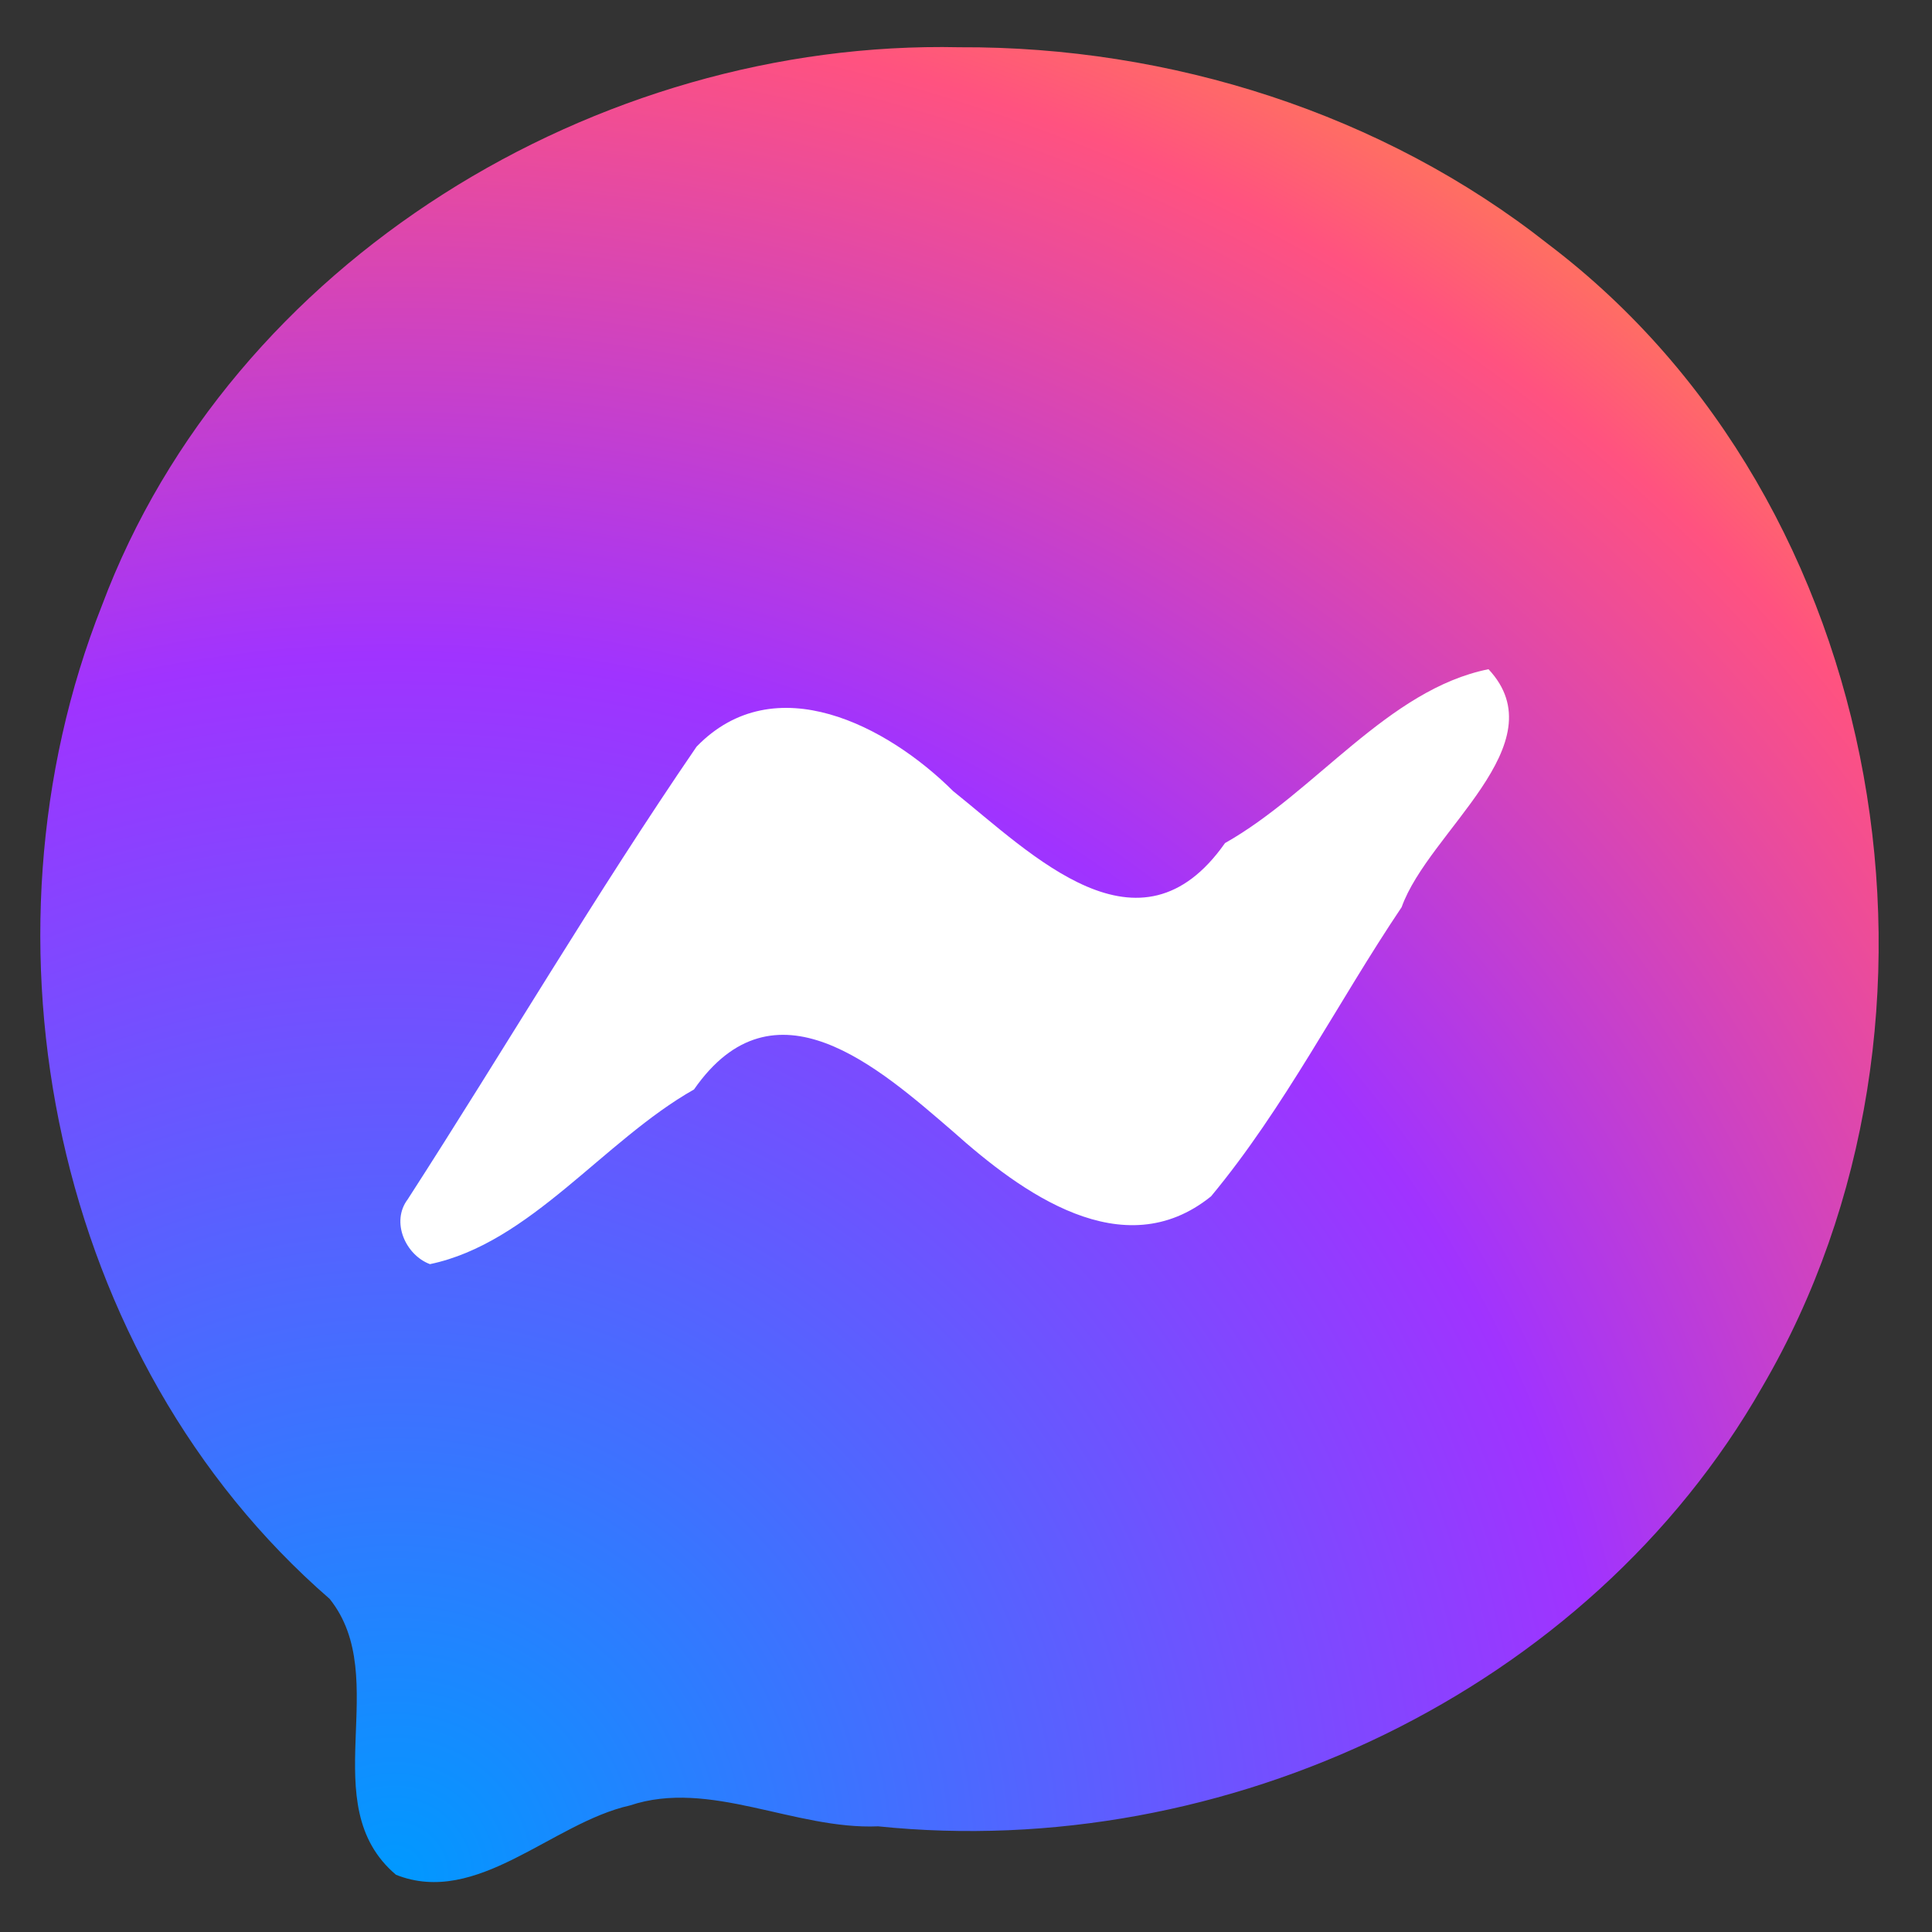
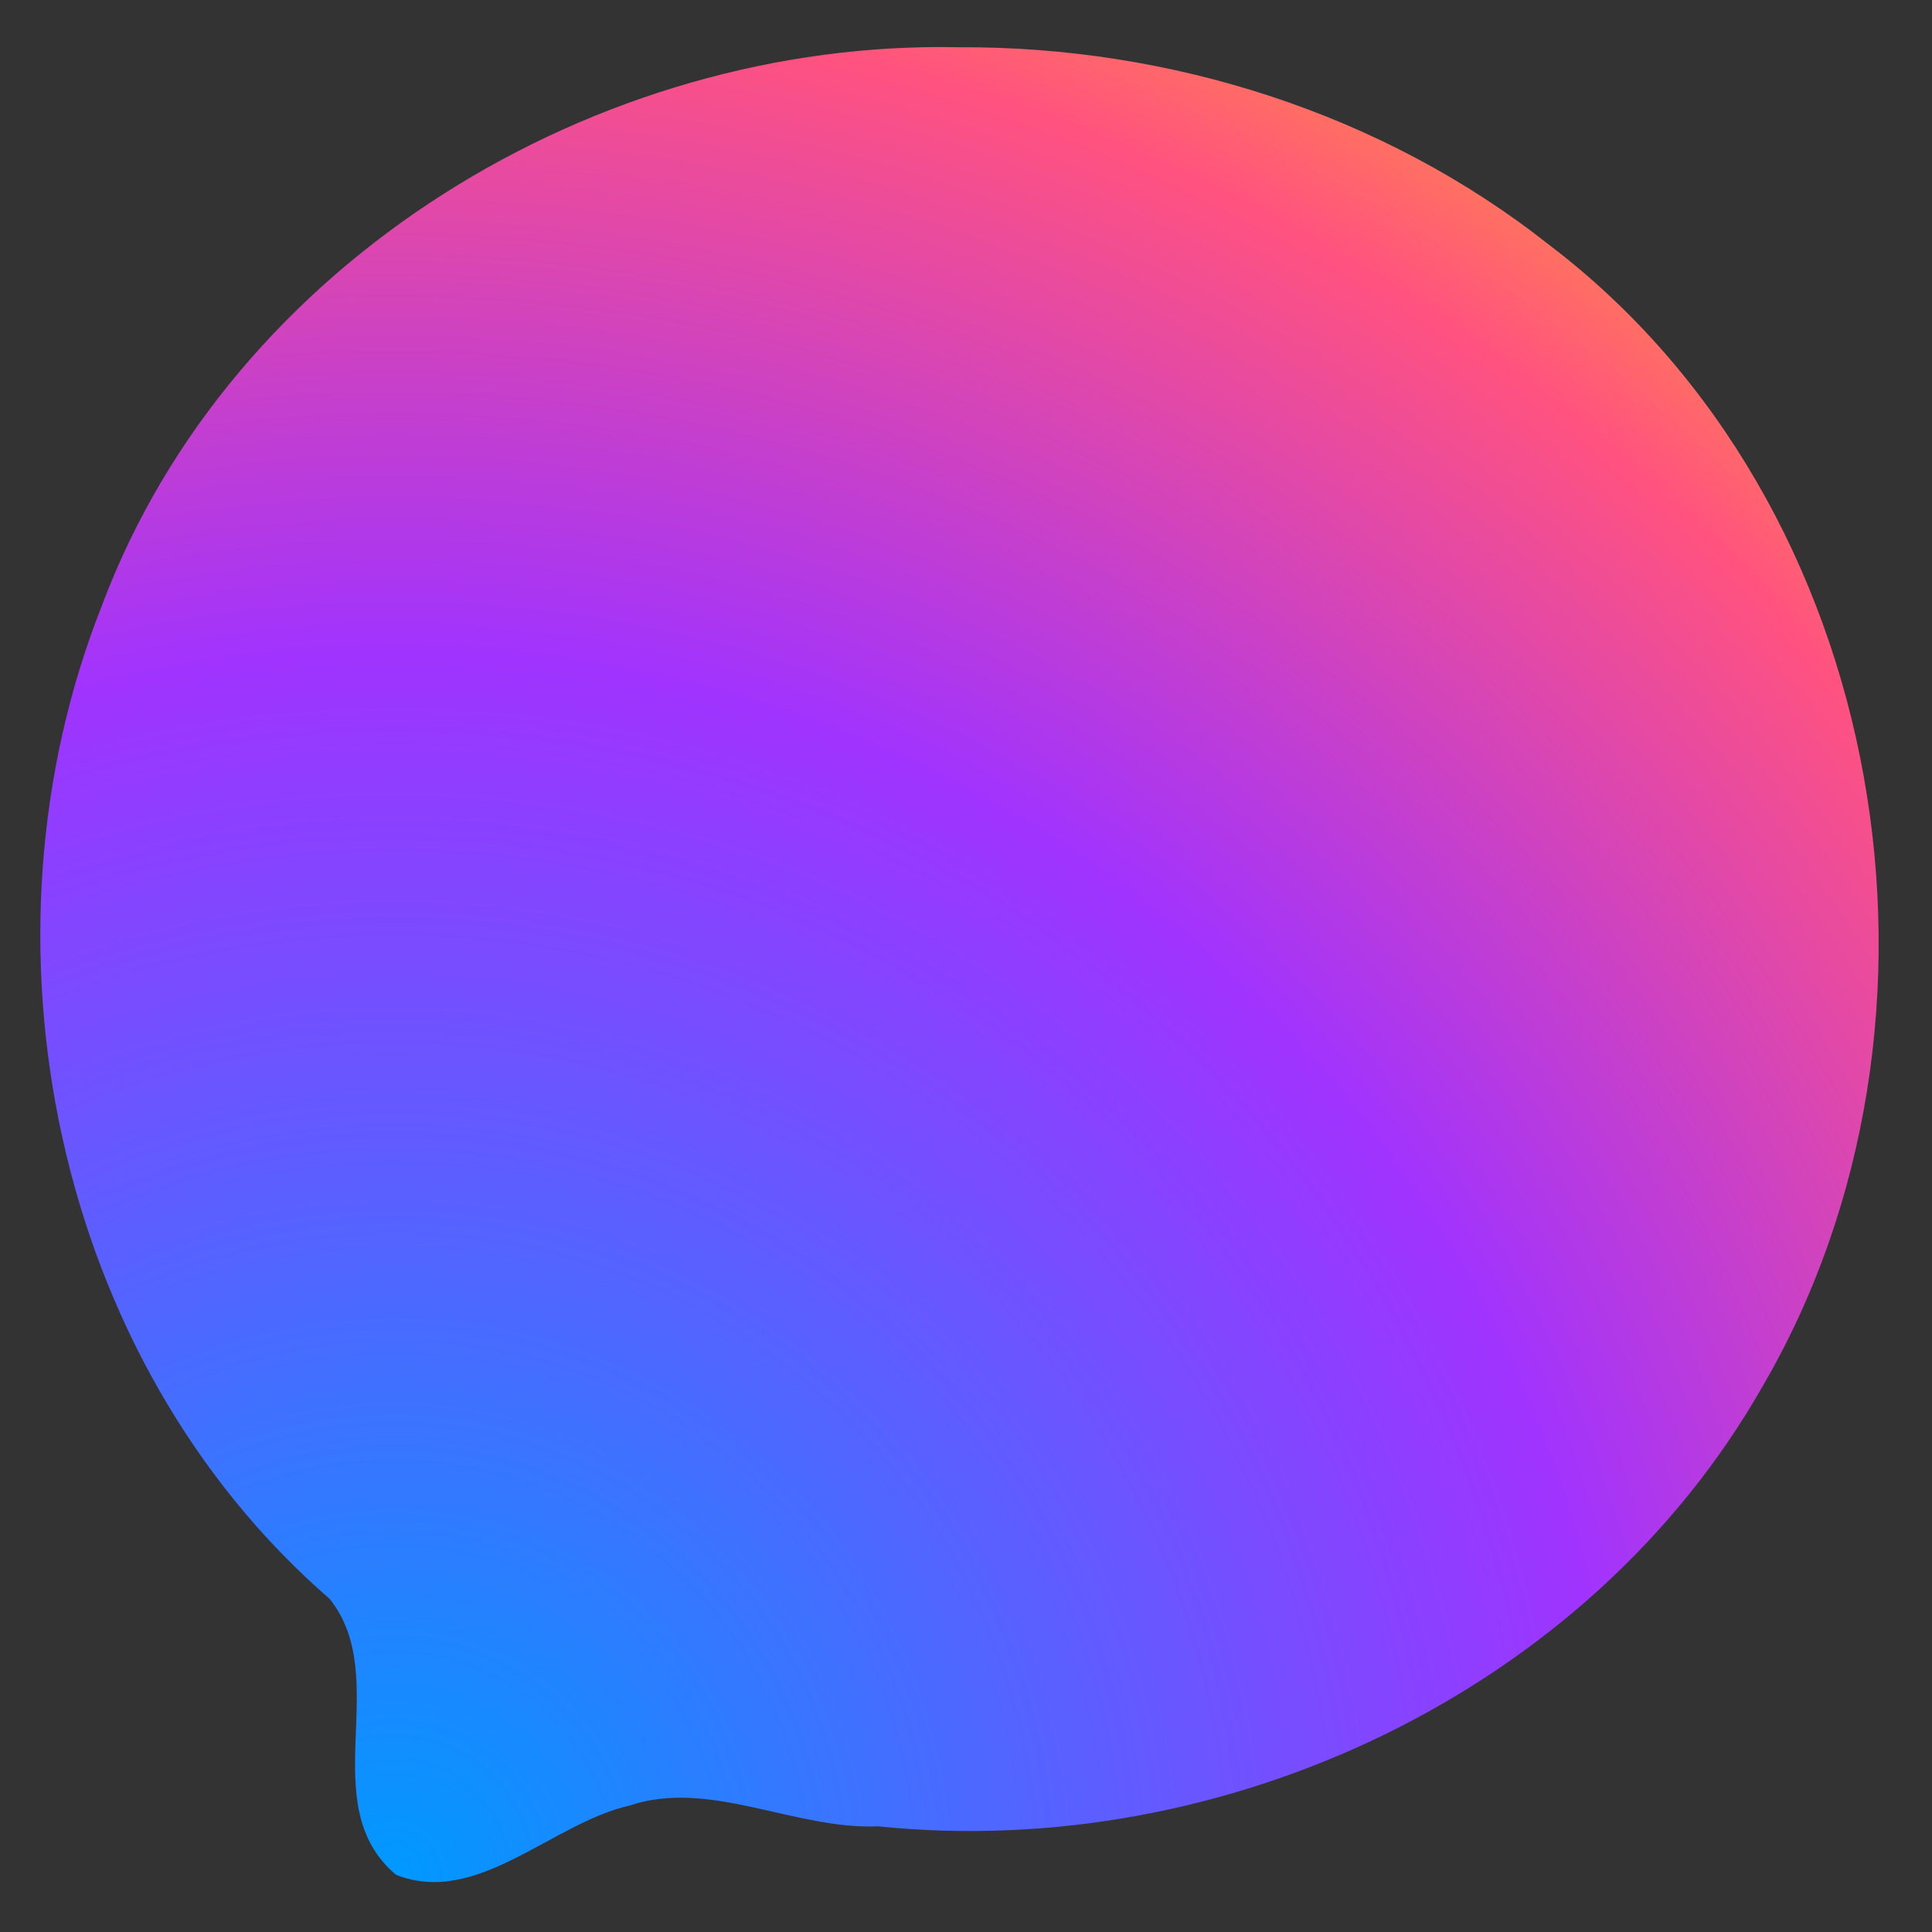
<svg xmlns="http://www.w3.org/2000/svg" xmlns:ns1="http://sodipodi.sourceforge.net/DTD/sodipodi-0.dtd" xmlns:ns2="http://www.inkscape.org/namespaces/inkscape" height="37" version="1.1" viewBox="0 0 37 37" width="37" id="svg53" ns1:docname="messanger-logo.svg" ns2:version="1.1 (c68e22c387, 2021-05-23)">
  <rect x="0" y="0" width="37" height="37" fill="#333333" stroke="none" />
  <ns1:namedview id="namedview55" pagecolor="#ffffff" bordercolor="#666666" borderopacity="1.0" ns2:pageshadow="2" ns2:pageopacity="0.0" ns2:pagecheckerboard="0" showgrid="false" ns2:zoom="8.9382716" ns2:cx="24.725138" ns2:cy="37.535221" ns2:window-width="1920" ns2:window-height="1017" ns2:window-x="-8" ns2:window-y="-8" ns2:window-maximized="1" ns2:current-layer="g51" width="37px">
    <ns1:guide position="0,100" orientation="0,100" id="guide36" />
    <ns1:guide position="87.265,92.952" orientation="100,0" id="guide38" />
    <ns1:guide position="100,0" orientation="0,-100" id="guide40" />
    <ns1:guide position="0,0" orientation="-100,0" id="guide42" />
    <ns1:guide position="0,100" orientation="0,100" id="guide44" />
    <ns1:guide position="70.707,87.358" orientation="100,0" id="guide46" />
    <ns1:guide position="100,0" orientation="0,-100" id="guide48" />
    <ns1:guide position="0,0" orientation="-100,0" id="guide50" />
  </ns1:namedview>
  <title id="title33" />
  <defs id="defs44">
    <radialGradient cx="265.979" cy="917.721" fx="265.979" fy="917.721" id="radialGradient-1" r="871.676" gradientUnits="userSpaceOnUse">
      <stop offset="0%" stop-color="#0099FF" id="stop35" />
      <stop offset="60.975%" stop-color="#A033FF" id="stop37" />
      <stop offset="93.482%" stop-color="#FF5280" id="stop39" />
      <stop offset="100%" stop-color="#FF7061" id="stop41" />
    </radialGradient>
  </defs>
  <g fill="none" fill-rule="evenodd" id="g51" stroke="none" stroke-width="1" transform="translate(-111.993,-121.994)" style="display:inline">
-     <rect fill="#ffffff" fill-opacity="0" height="1024" id="bounding-box" width="1024" x="0" y="0" style="display:inline" />
    <g id="logo" transform="matrix(0.044,0,0,0.044,107.841,117.531)" style="display:inline">
      <path d="m 512,122 c -157.727,-3.463 -317.007,92.905 -373.232,242.875 -57.911,146.11 -20.986,328.265 99.076,432.473 27.762,34.704 -7.317,89.426 28.876,120.09 35.323,14.026 67.879,-22.585 101.818,-30.175 34.698,-11.625 71.645,10.626 108.028,9.085 150.594,15.565 309.077,-58.433 384.84,-191.279 C 954.471,545.87 916.93,320.402 768.321,207.773 696.119,150.744 603.639,121.568 512,122 Z" fill="url(#radialGradient-1)" id="Path" style="fill:url(#radialGradient-1)" />
-       <path d="m 271.802,623.469 c 42.226,-65.456 81.747,-132.828 125.738,-197.039 33.981,-35.119 83.302,-8.912 111.658,19.315 34.553,27.668 81.158,75.572 118.357,22.641 39.394,-22.218 70.949,-66.877 114.683,-75.677 30.521,32.645 -26.076,70.58 -37.809,103.574 -27.992,41.634 -50.956,87.344 -82.95,125.861 -38.303,30.883 -82.645,-1.717 -112.198,-28.108 -32.651,-28.169 -78.03,-68.521 -112.838,-18.424 -39.454,22.347 -71.214,66.89 -114.941,76.044 -10.675,-3.998 -17.068,-18.456 -9.701,-28.188 z" fill="#ffffff" id="path48" />
    </g>
  </g>
</svg>